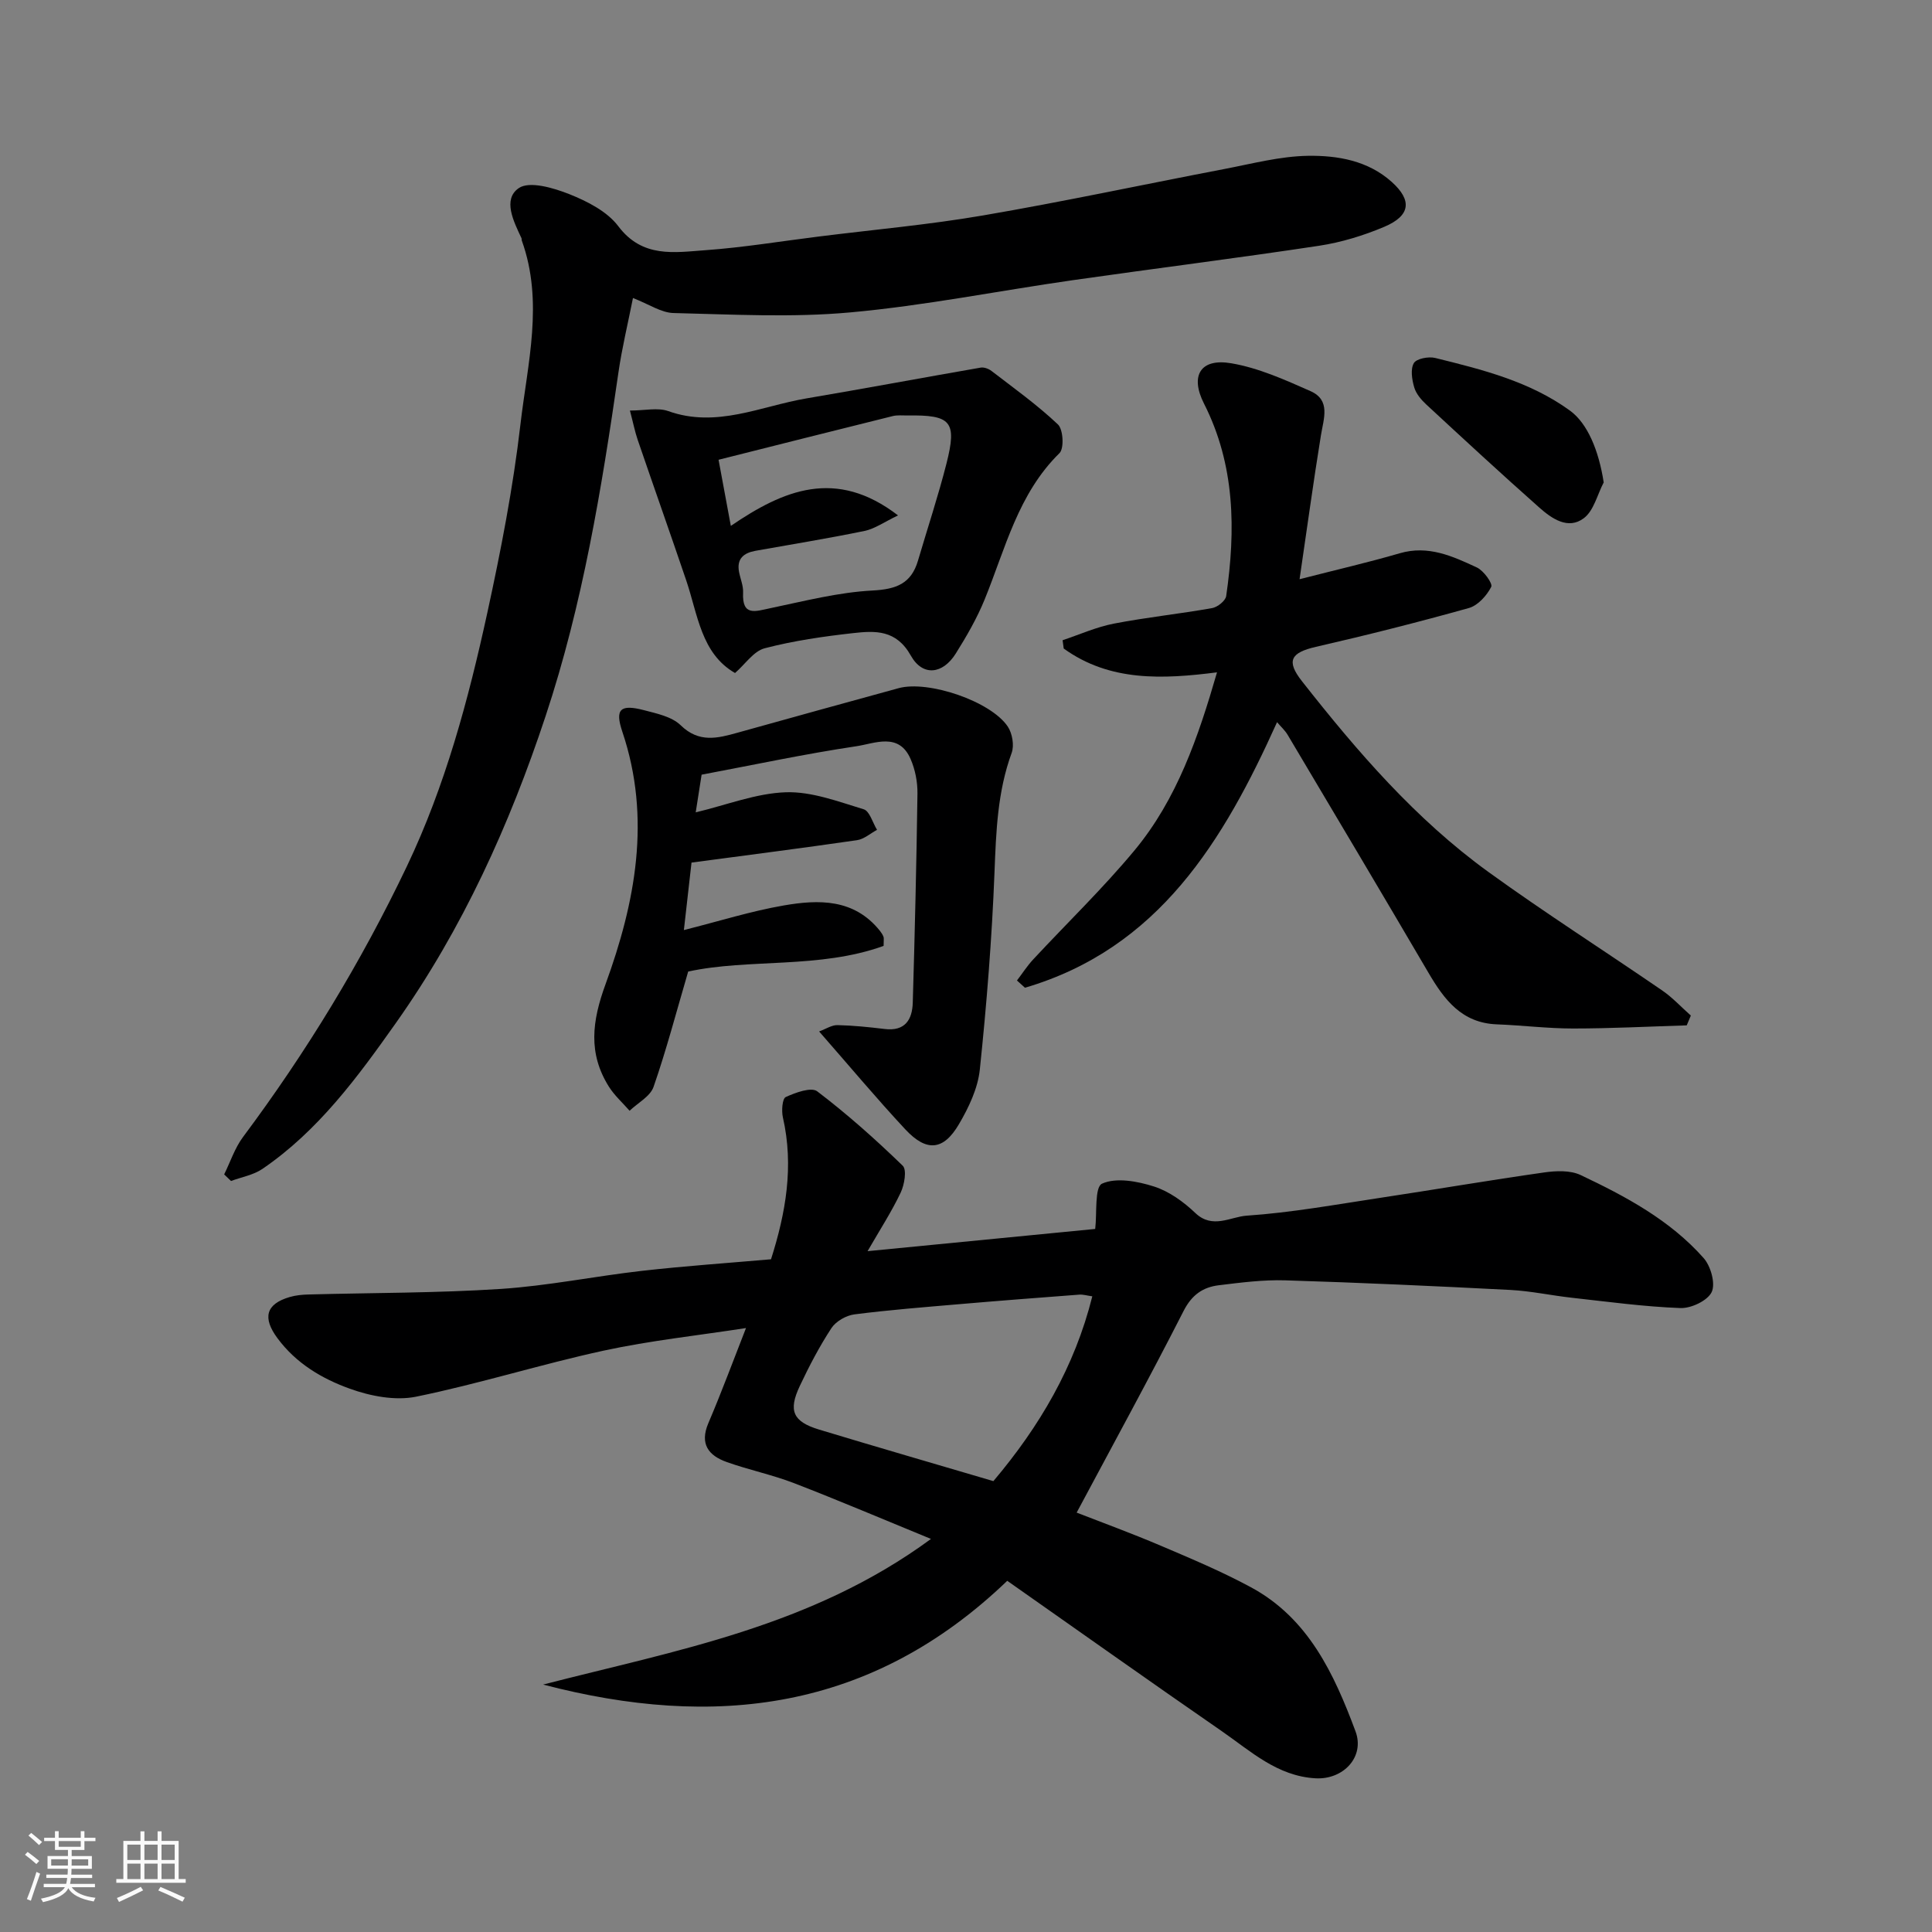
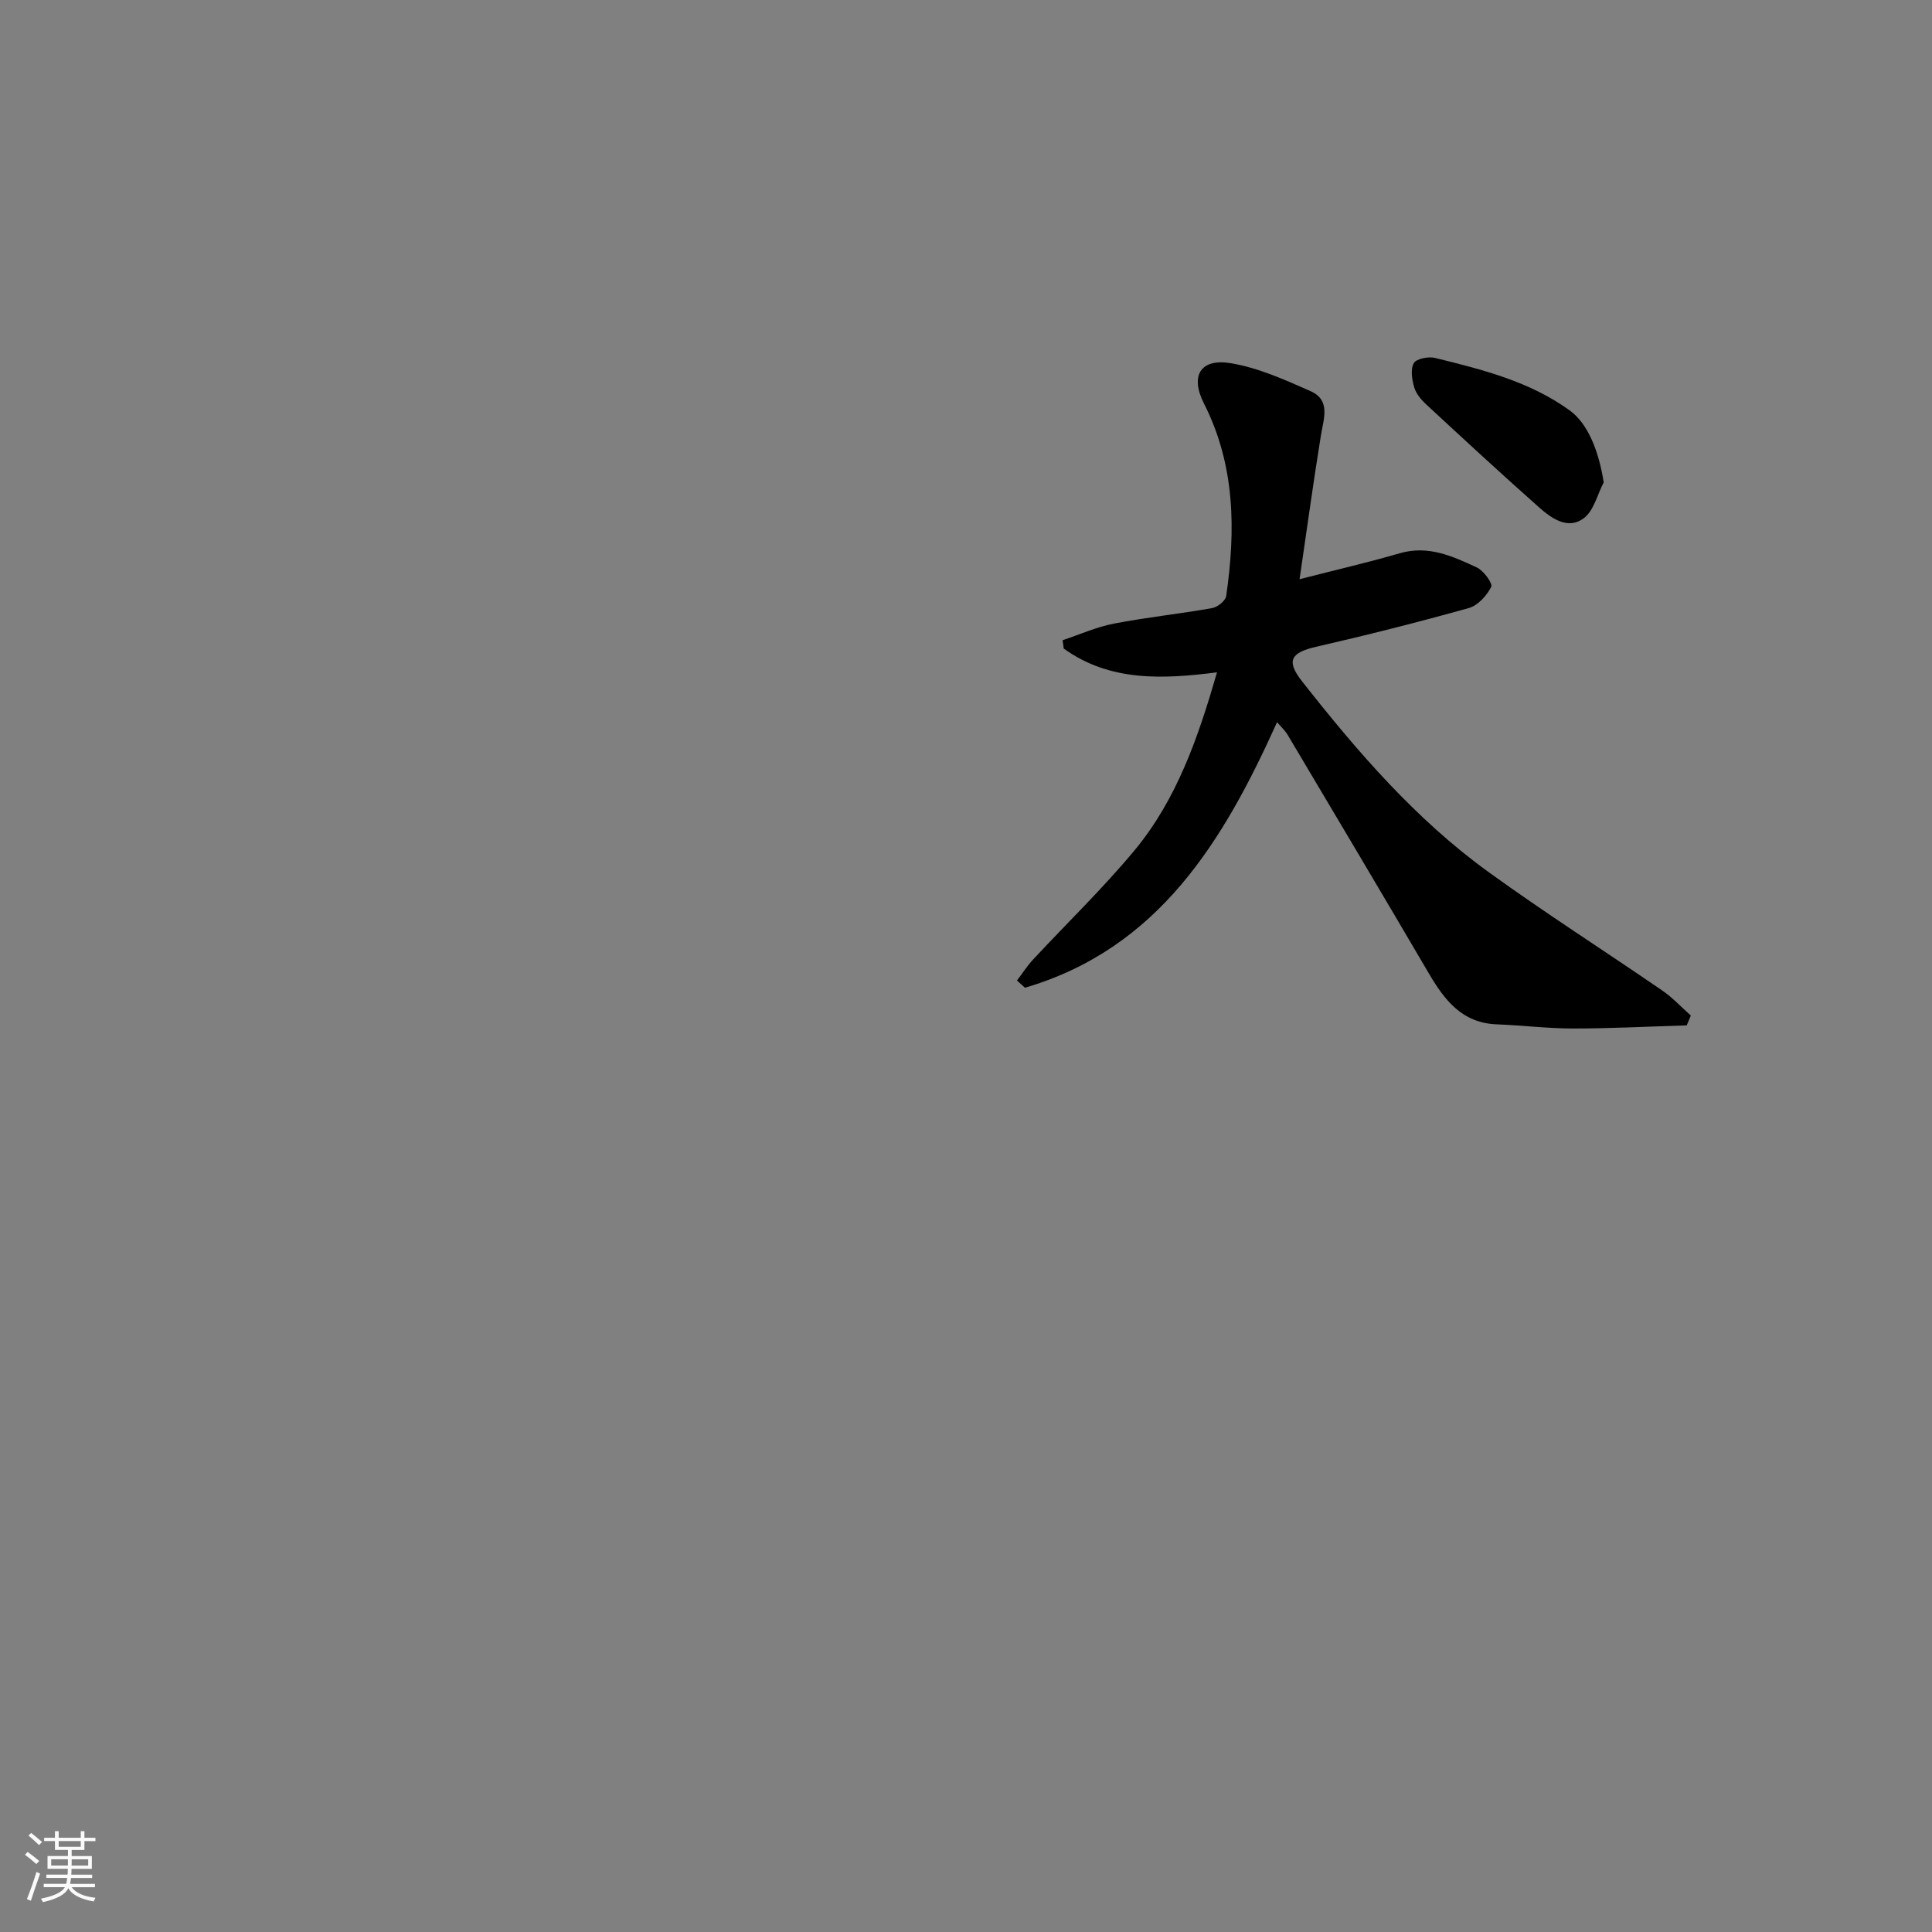
<svg xmlns="http://www.w3.org/2000/svg" enable-background="new 0 0 400 400" viewBox="0 0 400 400">
  <rect x="0" y="0" width="400" height="400" fill="#808080" stroke="none" />
  <path d="m5.17 384 .55-.58c.85.61 1.65 1.24 2.4 1.87l-.59.64c-.83-.73-1.62-1.38-2.36-1.93m1.22 9.53-.82-.34c.71-1.76 1.37-3.64 1.98-5.63.24.13.5.25.76.36-.6 1.67-1.24 3.54-1.92 5.61m-.5-13.5.57-.54c.56.44 1.31 1.06 2.26 1.87l-.64.64c-.68-.66-1.41-1.32-2.19-1.97m3.25.46h2.24v-1.36h.77v1.36h4.57v-1.36h.76v1.36h2.28v.69h-2.28v1.84h-2.64v1.26h4.18v2.64h-4.21c0 .45-.02.86-.05 1.21h4.32v.69h-4.38c-.04.34-.1.75-.19 1.22h5.15v.69h-4.82c.87 1.19 2.51 1.92 4.93 2.19-.17.31-.3.57-.37.76-2.77-.49-4.52-1.41-5.26-2.76-.56 1.26-2.3 2.23-5.24 2.9-.12-.24-.26-.48-.43-.72 2.73-.55 4.38-1.34 4.96-2.38h-4.38v-.69h4.65c.1-.38.17-.79.21-1.22h-4.32v-.69h4.4c.03-.34.05-.75.05-1.21h-4.2v-2.64h4.23v-1.26h-2.69v-1.84h-2.24zm1.46 4.46v1.29h3.45c.01-.4.02-.57.01-.53v-.32-.45h-3.46zm1.55-2.59h4.57v-1.19h-4.57zm6.11 2.59h-3.42v.77c-.01.19-.01.37-.02.53h3.44z" fill="#fafafa" />
-   <path d="m32.63 379.16h.82v1.98h3.54v7.89h1.46v.78h-14.37v-.78h1.46v-7.89h3.54v-1.98h.82v1.98h2.73zm-3.49 11.48.5.73c-1.61.82-3.28 1.63-5 2.41-.13-.27-.28-.55-.44-.82 1.75-.72 3.4-1.49 4.94-2.32m-2.78-5.55h2.73v-3.18h-2.73zm0 3.95h2.73v-3.2h-2.73zm3.54-3.95h2.73v-3.18h-2.73zm0 3.95h2.73v-3.2h-2.73zm7.89 4.68c-1.84-.92-3.51-1.7-5.02-2.32l.45-.73c1.89.8 3.57 1.55 5.04 2.23zm-1.62-11.81h-2.73v3.18h2.73zm-2.73 7.13h2.73v-3.2h-2.73z" fill="#fafafa" />
  <g fill="#000001">
-     <path d="m112.45 348.77c27.42-7.07 55.55-11.96 80.3-30.15-9.85-4.04-19.04-7.95-28.35-11.55-4.54-1.75-9.37-2.74-13.96-4.38-3.73-1.33-5.63-3.71-3.78-8.05 2.74-6.41 5.15-12.95 7.79-19.68-9.88 1.53-19.8 2.58-29.49 4.68-13.02 2.83-25.78 6.87-38.82 9.53-4.32.88-9.47-.12-13.73-1.66-5.75-2.07-11.11-5.23-14.98-10.47-3.08-4.17-2.45-7.05 2.57-8.51 1.24-.36 2.57-.49 3.87-.52 13.27-.36 26.56-.29 39.79-1.15 9.78-.64 19.45-2.63 29.21-3.74 8.82-1 17.69-1.61 26.76-2.4 3.05-9.58 4.77-19.27 2.46-29.37-.31-1.36-.13-3.89.59-4.22 2.01-.92 5.29-2.12 6.52-1.18 6.22 4.73 12.09 9.96 17.7 15.4.88.85.35 3.93-.42 5.56-1.86 3.92-4.24 7.6-6.86 12.13 16.63-1.62 32.24-3.15 47.13-4.6.39-3.21-.16-8.67 1.42-9.38 2.94-1.32 7.33-.5 10.74.59 3.14 1 6.14 3.17 8.57 5.49 3.57 3.4 7.29.77 10.64.55 9.27-.63 18.48-2.31 27.7-3.7 11.31-1.71 22.58-3.64 33.9-5.25 2.46-.35 5.39-.47 7.53.54 9.34 4.42 18.51 9.33 25.47 17.19 1.48 1.67 2.49 5.28 1.67 7.03-.85 1.79-4.25 3.4-6.47 3.32-7.53-.28-15.04-1.31-22.54-2.14-4.23-.47-8.42-1.39-12.66-1.61-15.53-.8-31.06-1.51-46.61-1.99-4.58-.14-9.22.46-13.79 1.02-3.26.4-5.56 1.97-7.26 5.3-7.09 13.92-14.6 27.63-22.15 41.77 5.15 2.01 11.36 4.27 17.43 6.86 6.3 2.68 12.65 5.35 18.66 8.6 11.89 6.42 17.21 17.93 21.64 29.81 1.98 5.31-2.52 10.06-8.28 9.74-7.91-.45-13.39-5.6-19.36-9.73-14.89-10.29-29.64-20.76-44.46-31.16-28.18 27.05-60.7 30.74-96.09 21.48zm93.22-42.12c9.55-11.3 16.83-23.66 20.48-38.26-1.1-.15-1.91-.41-2.69-.35-8.35.63-16.69 1.27-25.03 1.99-7.19.62-14.39 1.18-21.54 2.1-1.71.22-3.82 1.43-4.75 2.84-2.49 3.8-4.62 7.88-6.56 12-2.42 5.13-1.4 7.37 4.01 9.01 11.93 3.61 23.91 7.08 36.08 10.67z" />
-     <path d="m131.05 61.7c-1.06 5.34-2.28 10.35-3.01 15.42-3.47 24.05-7.41 48.02-15.08 71.14-7.46 22.52-17.2 44.03-30.96 63.49-7.94 11.23-16.09 22.36-27.67 30.26-1.87 1.27-4.32 1.69-6.5 2.5-.47-.45-.95-.91-1.42-1.36 1.28-2.59 2.2-5.46 3.9-7.74 13.13-17.59 24.48-36.24 33.93-56.05 7.97-16.72 12.73-34.49 16.65-52.47 2.81-12.89 5.34-25.91 6.86-39.01 1.46-12.61 4.86-25.37.28-38.09-.05-.15 0-.35-.07-.49-1.63-3.48-3.93-8.02-.56-10.35 2.21-1.53 7.2-.05 10.48 1.25 3.71 1.48 7.82 3.57 10.12 6.62 5 6.65 11.63 5.44 18.05 4.98 7.83-.56 15.6-1.85 23.4-2.82 11.37-1.43 22.81-2.44 34.1-4.38 16.69-2.86 33.26-6.42 49.9-9.6 5.76-1.1 11.55-2.65 17.35-2.74 6.13-.09 12.42.98 17.35 5.41 4.24 3.81 3.89 6.98-1.53 9.28-4.3 1.82-8.91 3.23-13.51 3.93-16.97 2.57-34.02 4.7-51.01 7.13-15.36 2.2-30.64 5.27-46.07 6.67-12.09 1.1-24.36.42-36.54.13-2.57-.04-5.12-1.82-8.44-3.11z" />
    <path d="m349.22 212.29c-7.85.24-15.7.65-23.54.65-5.26 0-10.51-.66-15.77-.86-7.25-.27-10.88-5.08-14.15-10.66-9.65-16.46-19.4-32.85-29.15-49.25-.57-.97-1.45-1.75-2.21-2.65-11.07 24.56-24.48 46.83-52.19 54.98-.55-.5-1.11-1-1.66-1.5 1.12-1.46 2.12-3.03 3.37-4.37 6.99-7.52 14.41-14.68 20.96-22.56 8.8-10.6 13.21-23.46 17.09-36.87-11.23 1.43-22.19 1.96-31.74-4.93-.08-.57-.15-1.15-.23-1.72 3.54-1.18 7-2.74 10.63-3.44 6.73-1.3 13.57-2.01 20.33-3.21 1.12-.2 2.77-1.51 2.91-2.5 1.98-13.66 1.86-27.12-4.6-39.85-2.92-5.76-.75-9.43 5.64-8.34 5.65.96 11.12 3.42 16.42 5.77 4.23 1.88 2.71 5.68 2.15 9.17-1.57 9.67-2.89 19.39-4.42 29.77 7.74-1.99 14.29-3.49 20.73-5.37 5.91-1.73 10.97.61 15.98 2.94 1.4.65 3.33 3.32 2.97 4.02-.93 1.82-2.77 3.86-4.64 4.38-10.48 2.93-21.04 5.6-31.65 8.03-5.22 1.2-6.21 2.9-2.89 7.12 11.44 14.56 23.52 28.57 38.6 39.49 11.75 8.5 24 16.31 35.96 24.52 2.16 1.48 3.97 3.46 5.95 5.21-.29.69-.57 1.36-.85 2.03z" />
-     <path d="m145.26 160.39c-.46 2.95-.88 5.62-1.22 7.8 6.41-1.53 12.49-3.95 18.65-4.16 5.34-.18 10.84 1.92 16.12 3.52 1.24.37 1.86 2.78 2.77 4.26-1.38.74-2.69 1.93-4.14 2.14-11.17 1.62-22.37 3.05-34.27 4.64-.47 4.15-.99 8.8-1.58 13.97 7.31-1.84 13.9-3.92 20.65-5.09 7.26-1.26 14.59-1.43 19.93 5.24.3.38.58.8.75 1.25.11.29.02.66.02 1.88-13.31 4.8-27.86 2.57-40.46 5.31-2.47 8.42-4.52 16.26-7.17 23.88-.69 1.98-3.26 3.31-4.96 4.94-1.45-1.66-3.14-3.16-4.3-5.01-4.32-6.9-3.48-13.54-.68-21.19 6.16-16.9 9.52-34.34 3.48-52.27-1.58-4.69-.43-5.75 4.5-4.46 2.64.69 5.75 1.34 7.57 3.11 3.79 3.7 7.62 2.71 11.77 1.55 11.11-3.09 22.22-6.18 33.35-9.22 6.15-1.68 19.11 2.71 22.61 7.95.94 1.41 1.37 3.91.8 5.46-2.94 8.03-3.22 16.3-3.55 24.71-.53 13.64-1.62 27.27-3.04 40.85-.41 3.89-2.29 7.85-4.32 11.3-3.21 5.48-6.71 5.78-11.09 1.09-5.95-6.38-11.55-13.09-17.86-20.29 1.42-.52 2.62-1.34 3.8-1.31 3.26.07 6.52.41 9.76.8 4.22.52 5.73-1.91 5.83-5.48.42-14.42.77-28.85.97-43.28.03-2.39-.47-4.96-1.43-7.15-2.43-5.58-7.43-3.19-11.22-2.63-10.64 1.59-21.16 3.84-32.04 5.89z" />
-     <path d="m152.18 139.34c-7.03-4.04-7.7-12.11-10.13-19.25-3.29-9.69-6.71-19.34-10.02-29.02-.57-1.66-.91-3.41-1.61-6.07 3.09 0 5.76-.66 7.92.11 10.02 3.58 19.16-1.02 28.6-2.62 12.05-2.04 24.06-4.29 36.1-6.38.7-.12 1.66.24 2.25.7 4.67 3.59 9.49 7.04 13.75 11.07 1.09 1.04 1.3 4.96.32 5.93-8.59 8.43-11.2 19.75-15.49 30.28-1.59 3.91-3.74 7.63-5.99 11.22-2.68 4.28-6.84 4.81-9.3.43-3.03-5.4-7.37-5.17-11.96-4.66-6.15.69-12.34 1.58-18.31 3.14-2.28.6-4.01 3.28-6.13 5.12zm33.75-32.63c-2.9 1.38-4.81 2.77-6.92 3.21-7.5 1.55-15.07 2.77-22.61 4.12-2.42.44-3.91 1.64-3.39 4.36.27 1.43.9 2.86.84 4.27-.24 5.04 2.57 3.88 5.68 3.24 7-1.46 14.03-3.28 21.12-3.65 4.93-.26 8.01-1.43 9.41-6.19 1.97-6.7 4.18-13.35 5.9-20.11 2.21-8.73.97-10.08-8.12-9.94-1 .01-2.04-.11-2.99.12-11.96 2.97-23.9 5.98-36.08 9.05.9 4.86 1.69 9.09 2.54 13.69 10.89-7.43 21.76-12.05 34.62-2.17z" />
    <path d="m332.03 99.88c-1.33 2.53-2.05 5.86-4.12 7.41-3.25 2.45-6.64.08-9.22-2.21-7.9-7-15.65-14.16-23.39-21.33-1.05-.97-2.12-2.23-2.5-3.55-.47-1.6-.81-3.76-.08-5.02.54-.93 3.04-1.41 4.42-1.07 9.76 2.41 19.55 4.84 27.9 10.9 3.62 2.63 5.96 8.2 6.99 14.87z" />
  </g>
</svg>